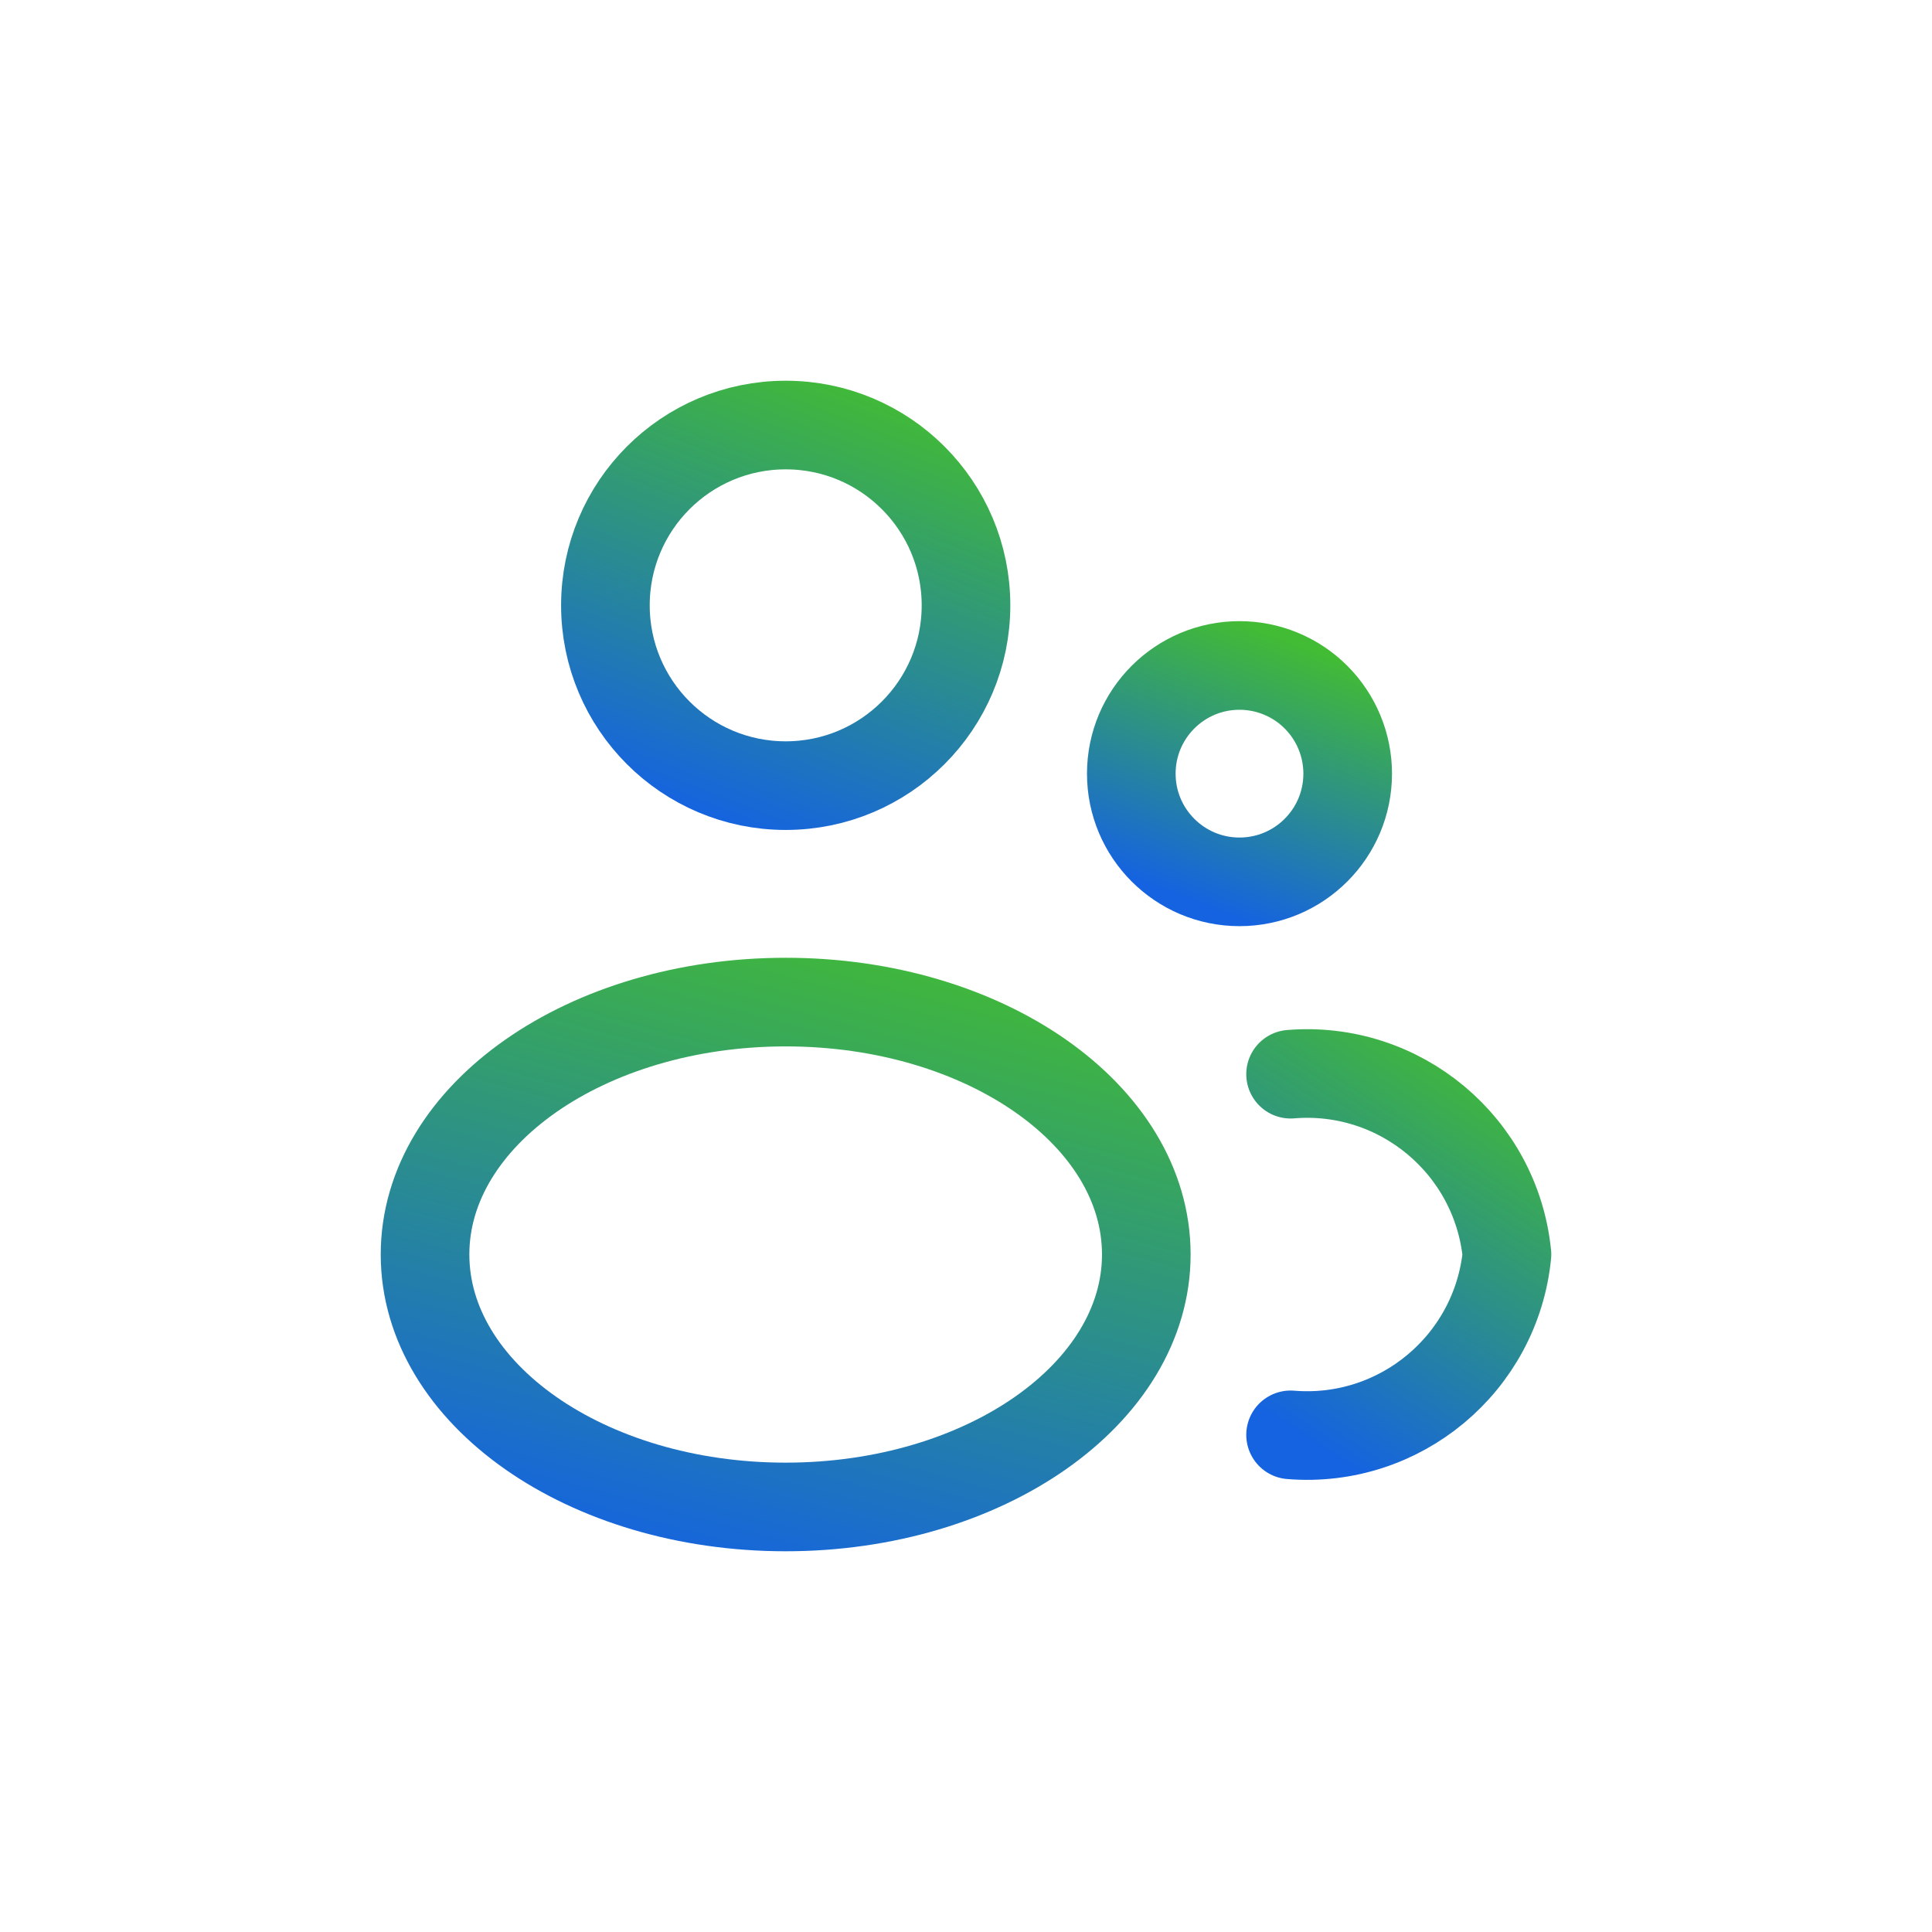
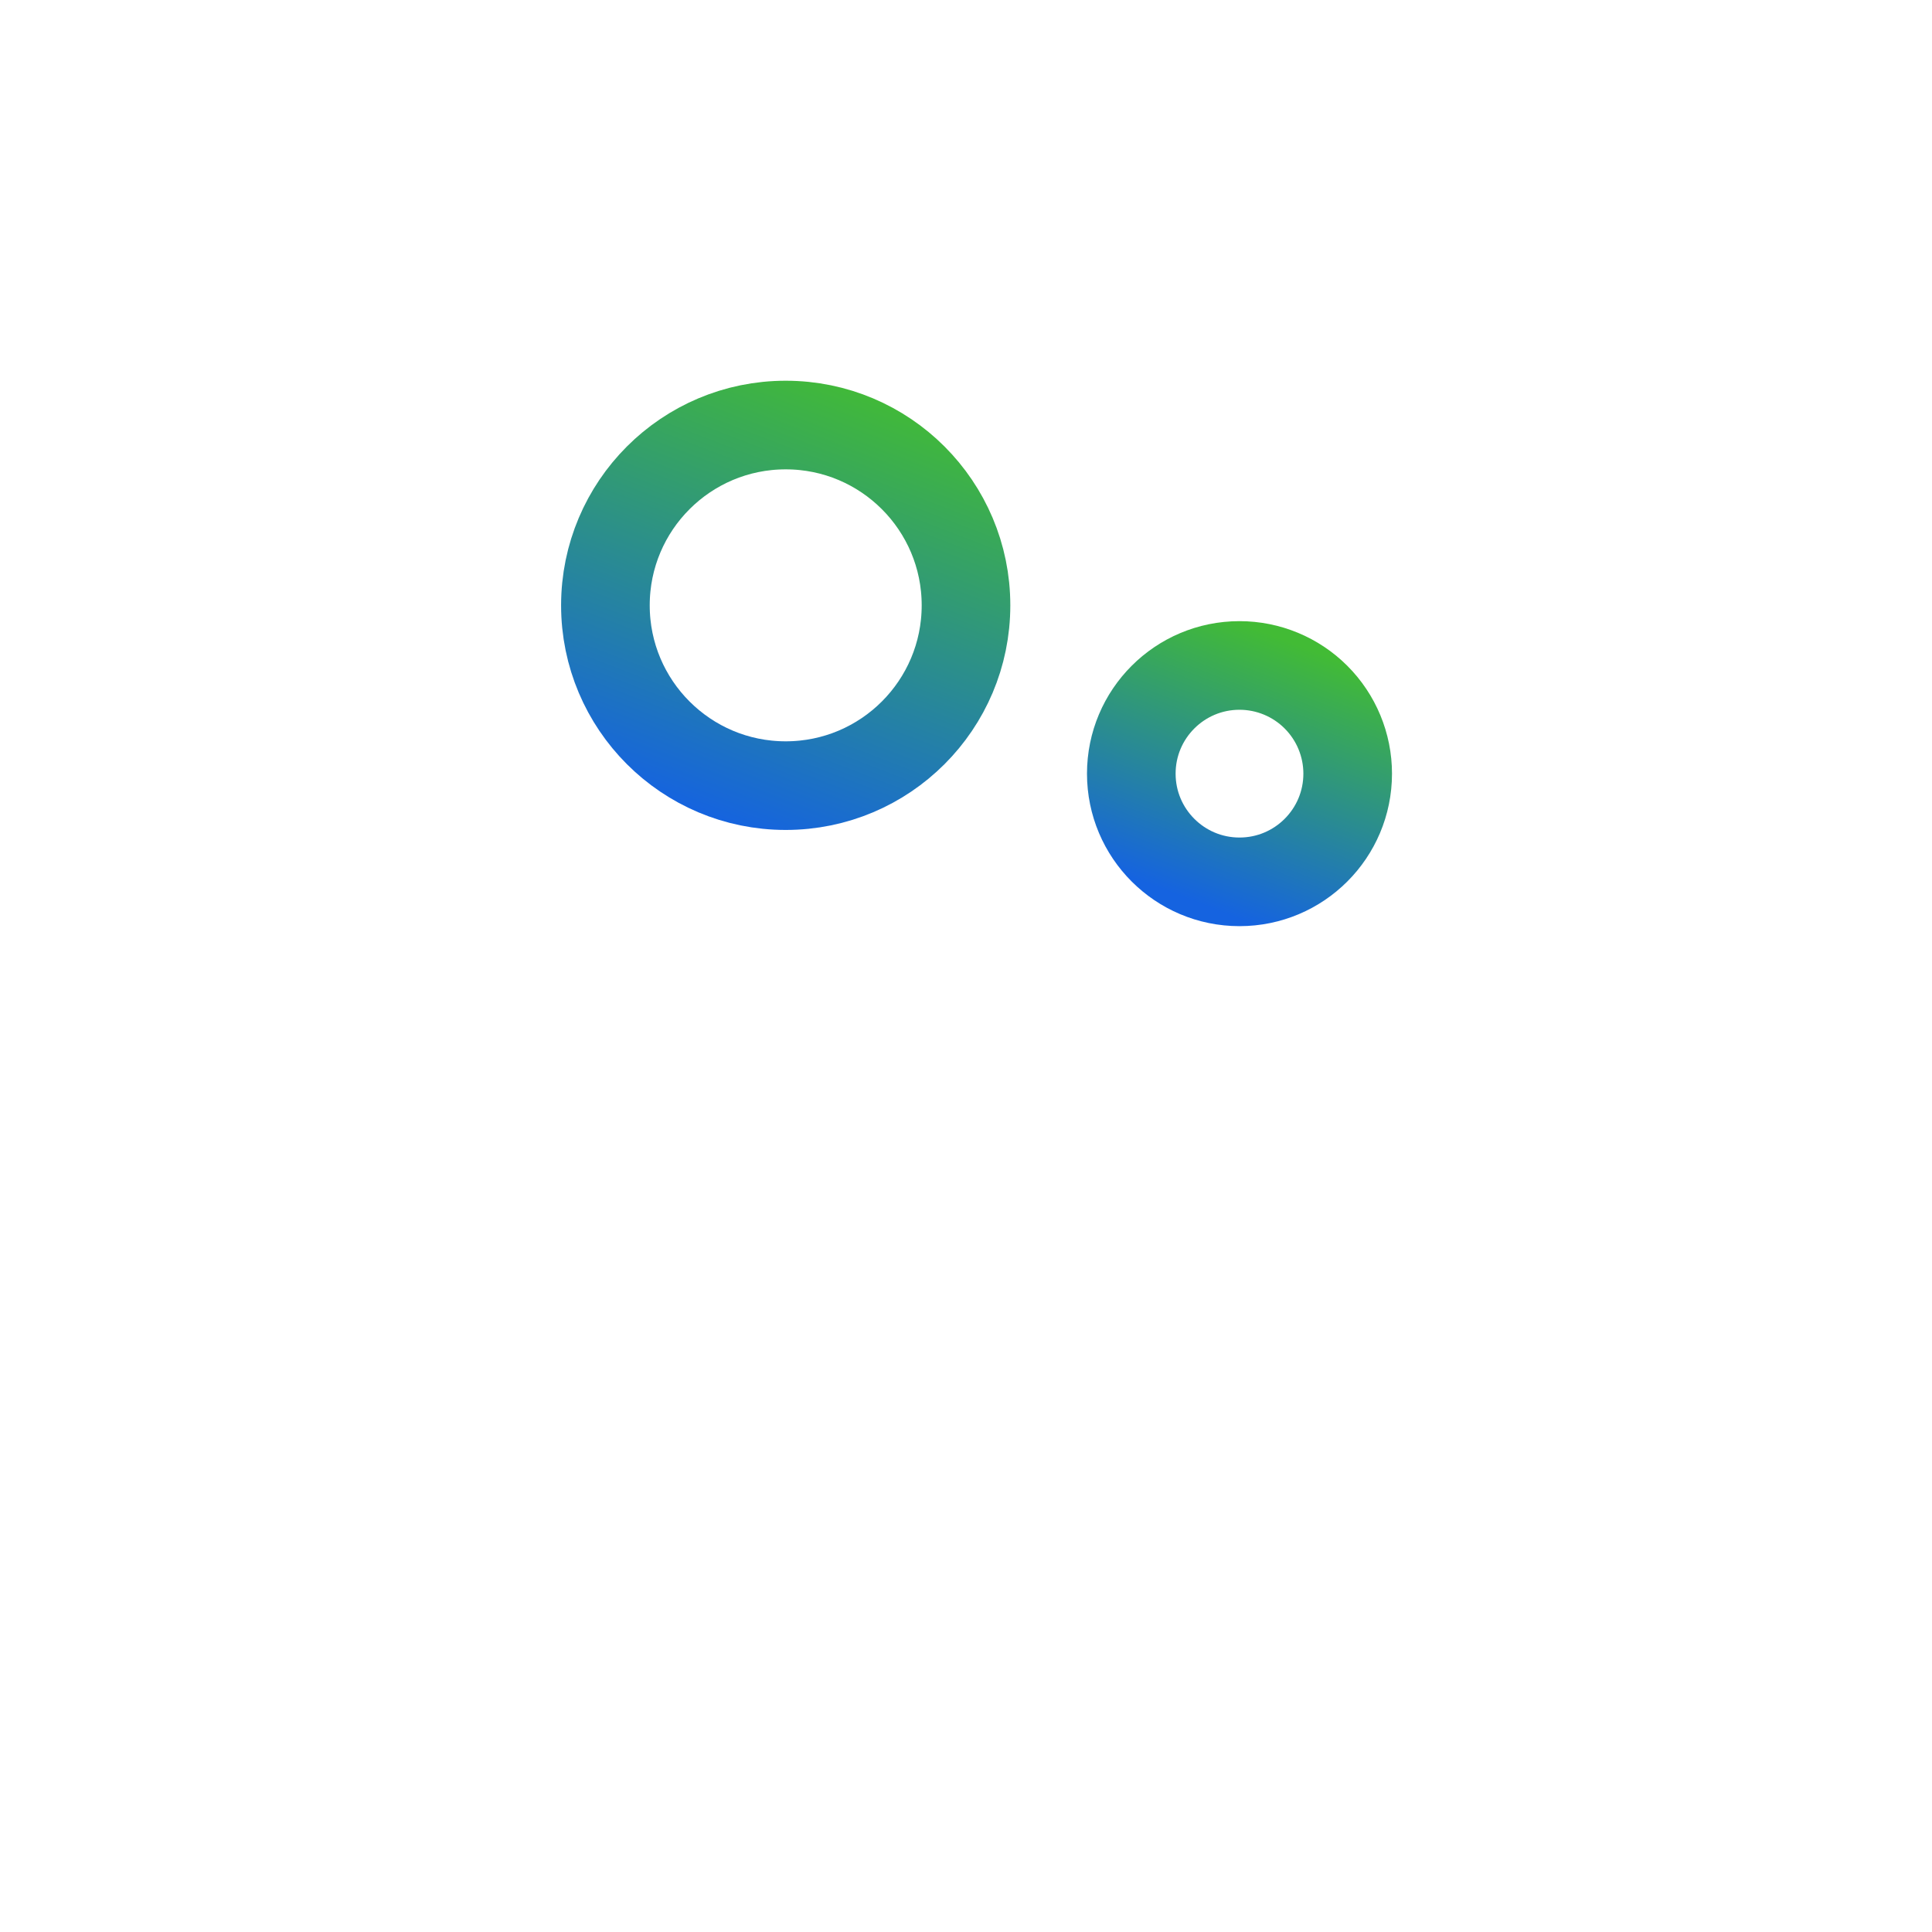
<svg xmlns="http://www.w3.org/2000/svg" width="109" height="109" viewBox="0 0 109 109" fill="none">
  <path fill-rule="evenodd" clip-rule="evenodd" d="M54.5 34.152C54.5 39.77 49.946 44.324 44.328 44.324C38.71 44.324 34.156 39.77 34.156 34.152C34.156 28.534 38.71 23.98 44.328 23.98C49.946 23.98 54.5 28.534 54.5 34.152Z" stroke="url(#paint0_linear_64_276)" stroke-width="5" stroke-linecap="round" stroke-linejoin="round" />
-   <path fill-rule="evenodd" clip-rule="evenodd" d="M64.672 70.776C64.672 78.624 55.564 85.02 44.324 85.02C33.084 85.02 23.98 78.641 23.98 70.776C23.98 62.91 33.088 56.536 44.328 56.536C55.568 56.536 64.672 62.91 64.672 70.776Z" stroke="url(#paint1_linear_64_276)" stroke-width="5" stroke-linecap="round" stroke-linejoin="round" />
  <path fill-rule="evenodd" clip-rule="evenodd" d="M76.034 43.648C76.034 47.019 73.301 49.752 69.93 49.752C66.559 49.752 63.826 47.019 63.826 43.648C63.826 40.277 66.559 37.544 69.93 37.544C71.549 37.544 73.102 38.187 74.246 39.332C75.391 40.477 76.034 42.029 76.034 43.648Z" stroke="url(#paint2_linear_64_276)" stroke-width="5" stroke-linecap="round" stroke-linejoin="round" />
-   <path d="M72.812 80.952C78.976 81.458 84.408 76.93 85.02 70.776C84.406 64.623 78.974 60.098 72.812 60.604" stroke="url(#paint3_linear_64_276)" stroke-width="5" stroke-linecap="round" stroke-linejoin="round" />
  <defs>
    <linearGradient id="paint0_linear_64_276" x1="55.497" y1="24.213" x2="46.111" y2="48.554" gradientUnits="userSpaceOnUse">
      <stop stop-color="#42BB35" />
      <stop offset="1" stop-color="#1563E0" />
    </linearGradient>
    <linearGradient id="paint1_linear_64_276" x1="66.667" y1="56.863" x2="56.817" y2="93.352" gradientUnits="userSpaceOnUse">
      <stop stop-color="#42BB35" />
      <stop offset="1" stop-color="#1563E0" />
    </linearGradient>
    <linearGradient id="paint2_linear_64_276" x1="76.633" y1="37.684" x2="71" y2="52.291" gradientUnits="userSpaceOnUse">
      <stop stop-color="#42BB35" />
      <stop offset="1" stop-color="#1563E0" />
    </linearGradient>
    <linearGradient id="paint3_linear_64_276" x1="85.618" y1="60.8" x2="72.83" y2="80.621" gradientUnits="userSpaceOnUse">
      <stop stop-color="#42BB35" />
      <stop offset="1" stop-color="#1563E0" />
    </linearGradient>
  </defs>
</svg>